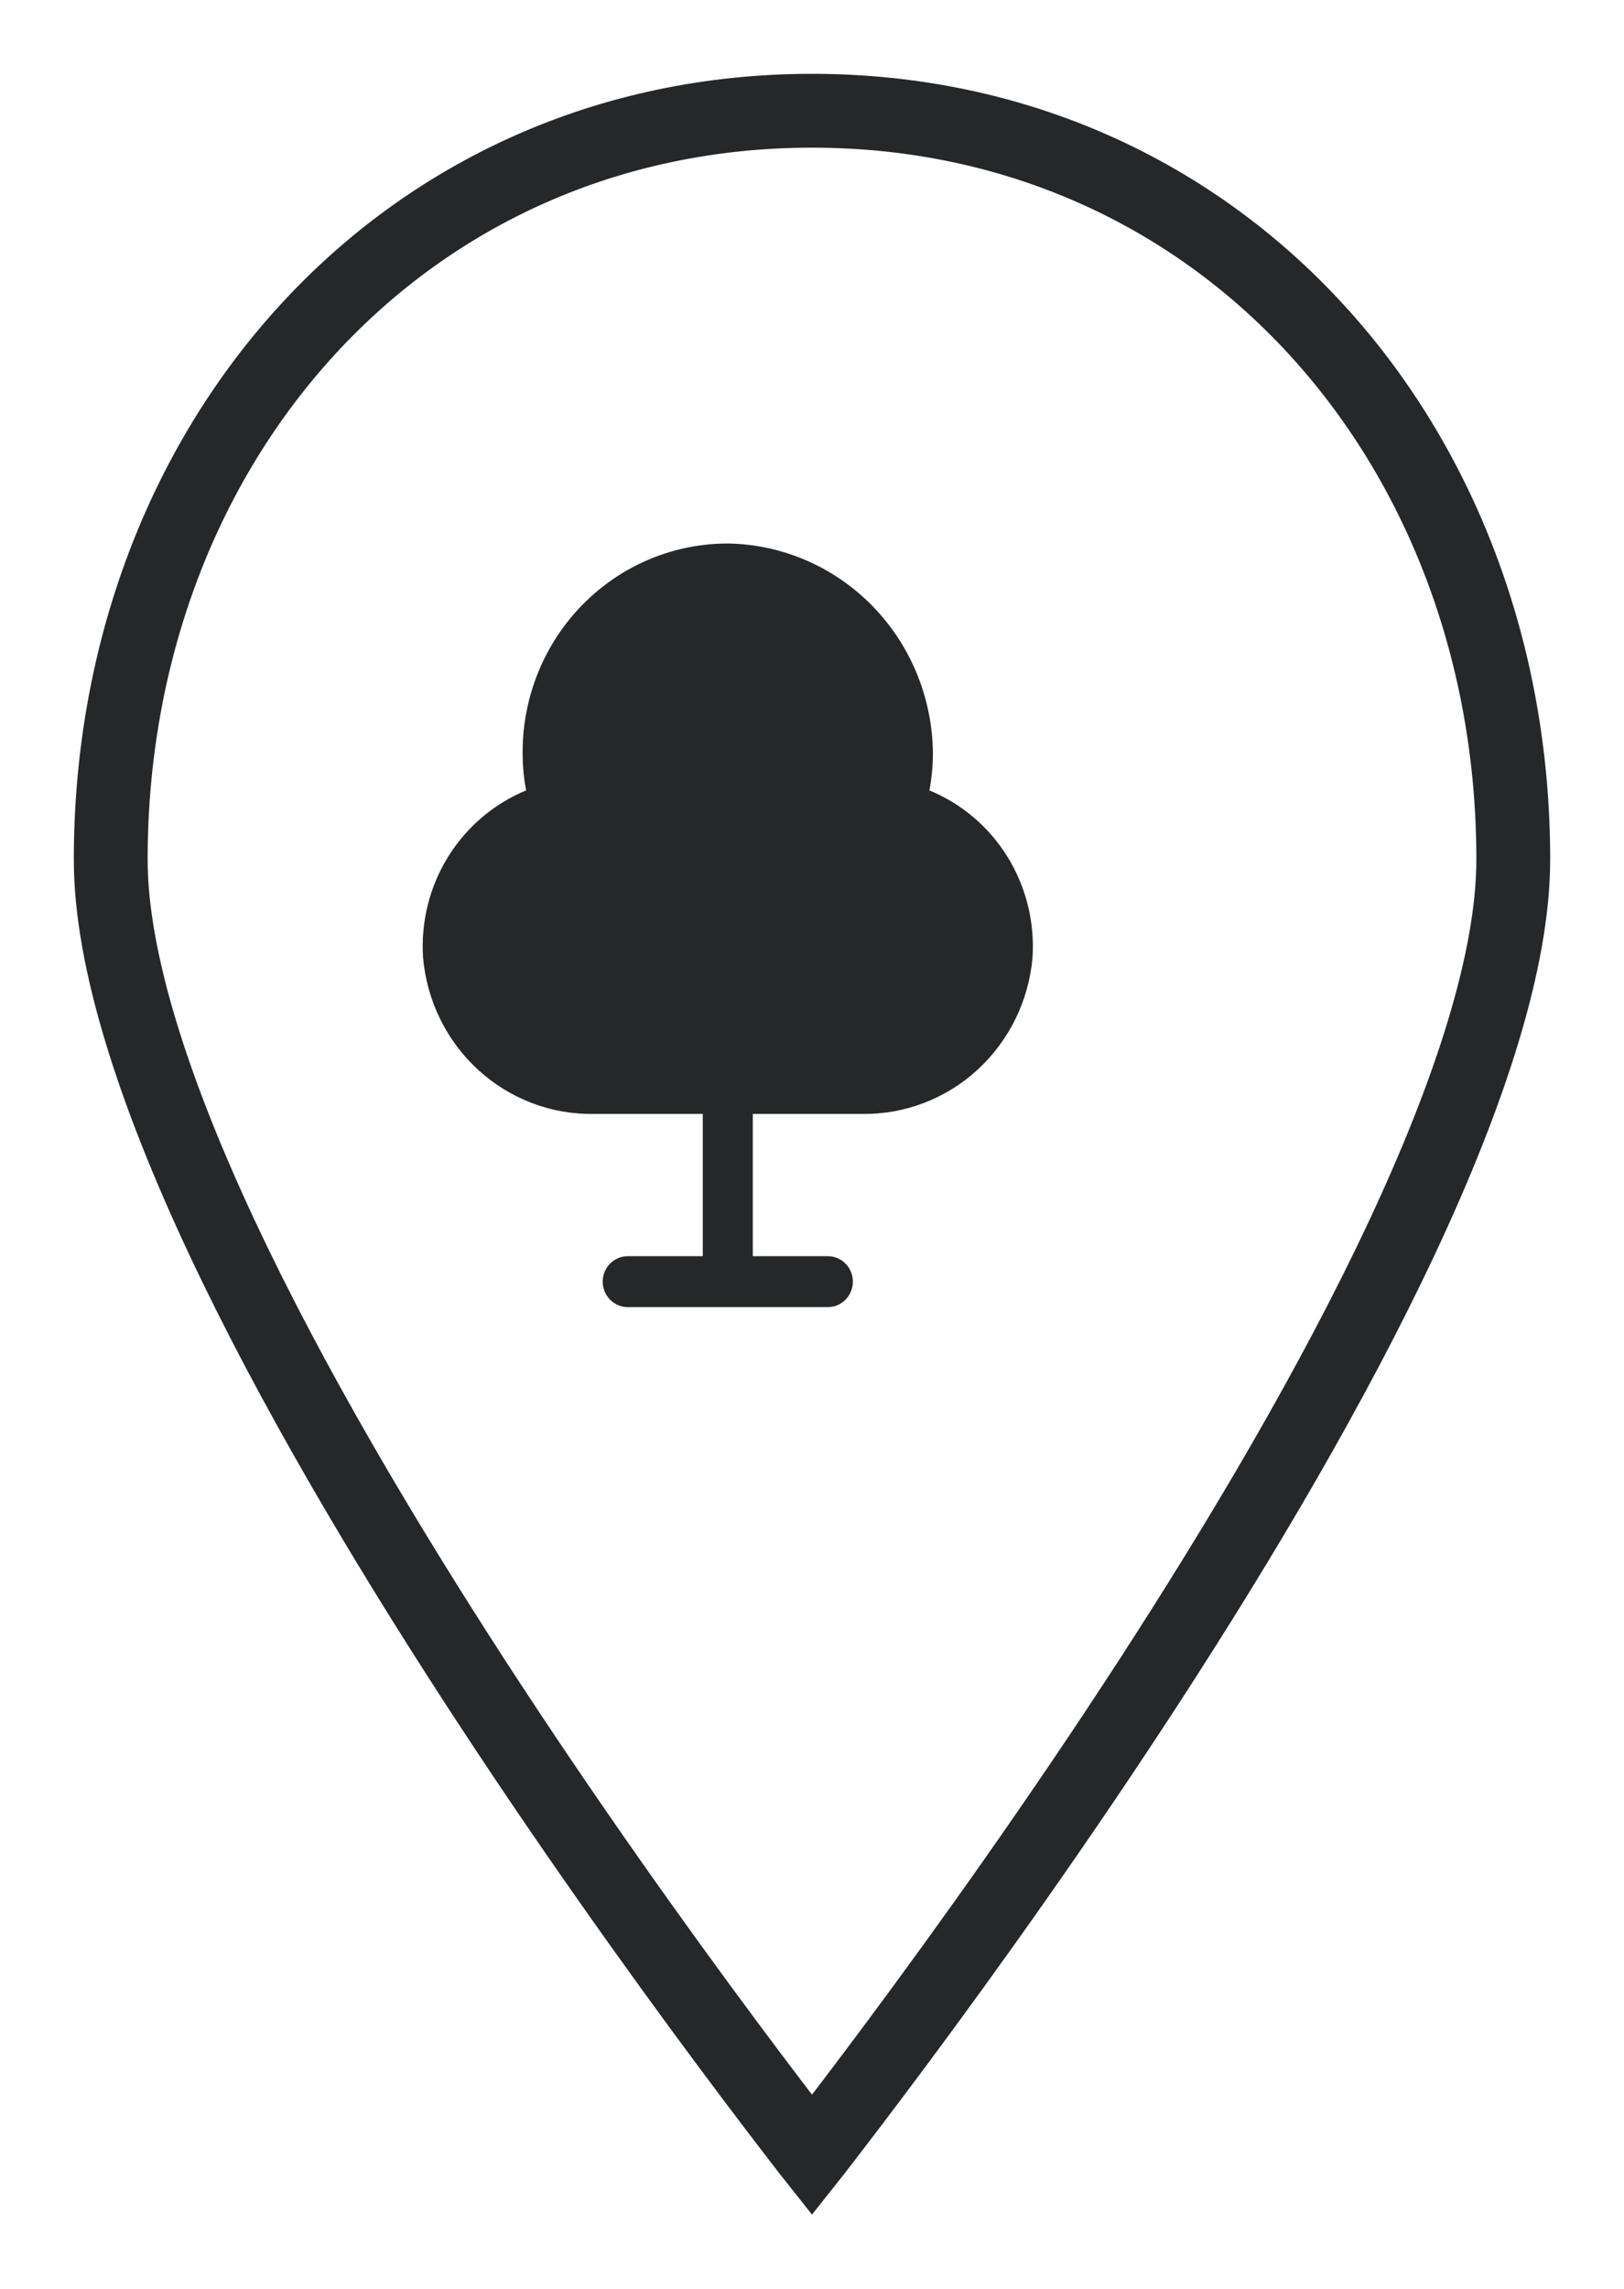
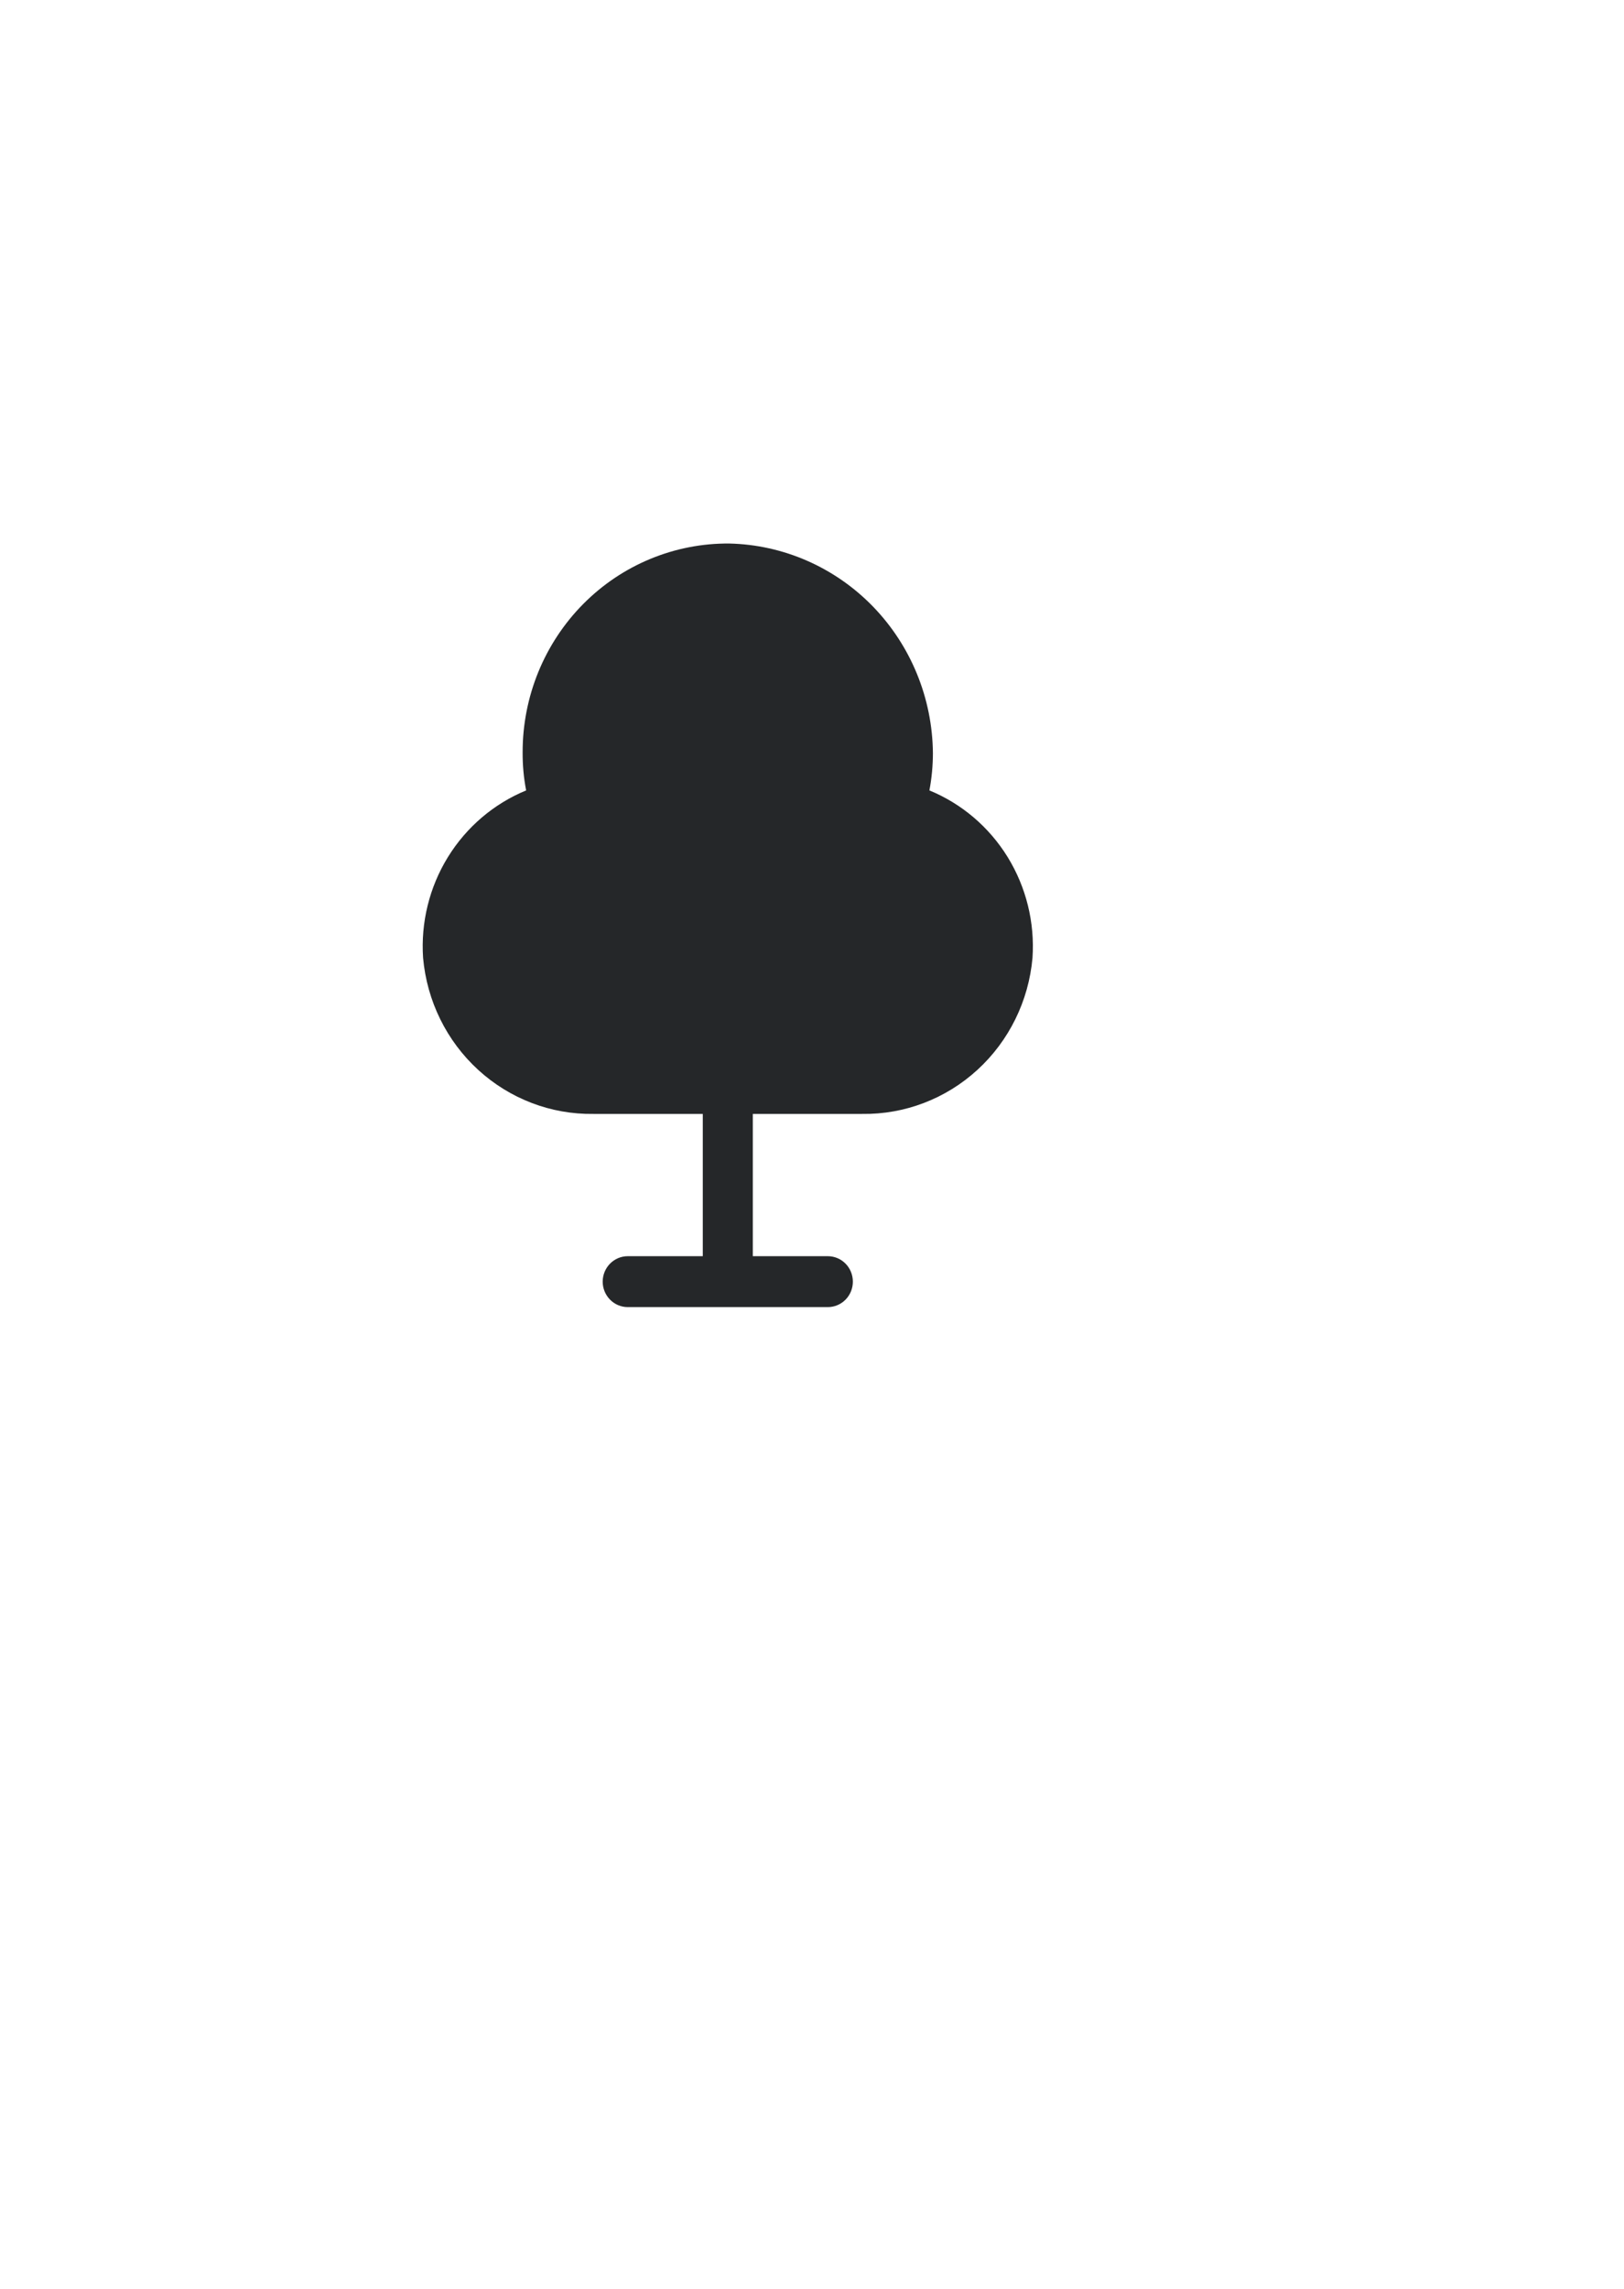
<svg xmlns="http://www.w3.org/2000/svg" width="44" height="62" viewBox="0 0 44 62" fill="none">
  <g filter="url(#filter0_d_2533_602)">
-     <path d="M40 23.284C40 35.039 20 60 20 60C20 60 0 35.039 0 23.284C0 11.529 8.305 2 20 2C31.695 2 40 11.529 40 23.284Z" fill="white" />
-     <path d="M39 23.284C39 25.992 37.833 29.588 35.97 33.555C34.122 37.491 31.648 41.671 29.161 45.506C26.676 49.338 24.189 52.807 22.322 55.32C21.389 56.576 20.612 57.591 20.069 58.292C20.046 58.322 20.023 58.352 20 58.381C19.977 58.352 19.954 58.322 19.931 58.292C19.388 57.591 18.611 56.576 17.678 55.32C15.811 52.807 13.324 49.338 10.839 45.506C8.352 41.671 5.878 37.491 4.03 33.555C2.167 29.588 1 25.992 1 23.284C1 12 8.935 3 20 3C31.065 3 39 12 39 23.284Z" stroke="#252729" stroke-width="2" />
-   </g>
+     </g>
  <g clip-path="url(#clip0_2533_602)">
    <path d="M16.078 30.174H19.041V34.028H17.007C16.827 34.028 16.655 34.101 16.528 34.23C16.401 34.359 16.329 34.535 16.329 34.718C16.329 34.9 16.401 35.076 16.528 35.205C16.655 35.334 16.827 35.407 17.007 35.407H22.43C22.609 35.407 22.782 35.334 22.909 35.205C23.036 35.076 23.107 34.9 23.107 34.718C23.107 34.535 23.036 34.359 22.909 34.23C22.782 34.101 22.609 34.028 22.43 34.028H20.396V30.174H23.358C24.51 30.191 25.625 29.765 26.481 28.981C27.337 28.198 27.87 27.114 27.974 25.948C28.039 24.989 27.803 24.033 27.302 23.218C26.8 22.404 26.058 21.771 25.181 21.411C25.244 21.079 25.275 20.742 25.276 20.404C25.263 18.914 24.679 17.488 23.649 16.427C22.619 15.367 21.224 14.756 19.759 14.723C19.025 14.717 18.298 14.859 17.619 15.14C16.939 15.421 16.321 15.837 15.8 16.363C15.28 16.888 14.867 17.514 14.585 18.203C14.304 18.892 14.159 19.631 14.16 20.377C14.158 20.724 14.189 21.07 14.255 21.411C13.379 21.771 12.637 22.404 12.135 23.218C11.633 24.033 11.398 24.989 11.463 25.948C11.567 27.114 12.1 28.198 12.956 28.981C13.812 29.765 14.927 30.191 16.078 30.174Z" fill="#252729" />
  </g>
  <defs>
    <filter id="filter0_d_2533_602" x="0" y="0" width="44" height="62" filterUnits="userSpaceOnUse" color-interpolation-filters="sRGB">
      <feFlood flood-opacity="0" result="BackgroundImageFix" />
      <feColorMatrix in="SourceAlpha" type="matrix" values="0 0 0 0 0 0 0 0 0 0 0 0 0 0 0 0 0 0 127 0" result="hardAlpha" />
      <feOffset dx="2" />
      <feGaussianBlur stdDeviation="1" />
      <feComposite in2="hardAlpha" operator="out" />
      <feColorMatrix type="matrix" values="0 0 0 0 0.641 0 0 0 0 0.673 0 0 0 0 0.754 0 0 0 0.25 0" />
      <feBlend mode="normal" in2="BackgroundImageFix" result="effect1_dropShadow_2533_602" />
      <feBlend mode="normal" in="SourceGraphic" in2="effect1_dropShadow_2533_602" result="shape" />
    </filter>
    <clipPath id="clip0_2533_602">
      <rect width="21.69" height="22.062" fill="white" transform="translate(8.873 14.034)" />
    </clipPath>
  </defs>
</svg>